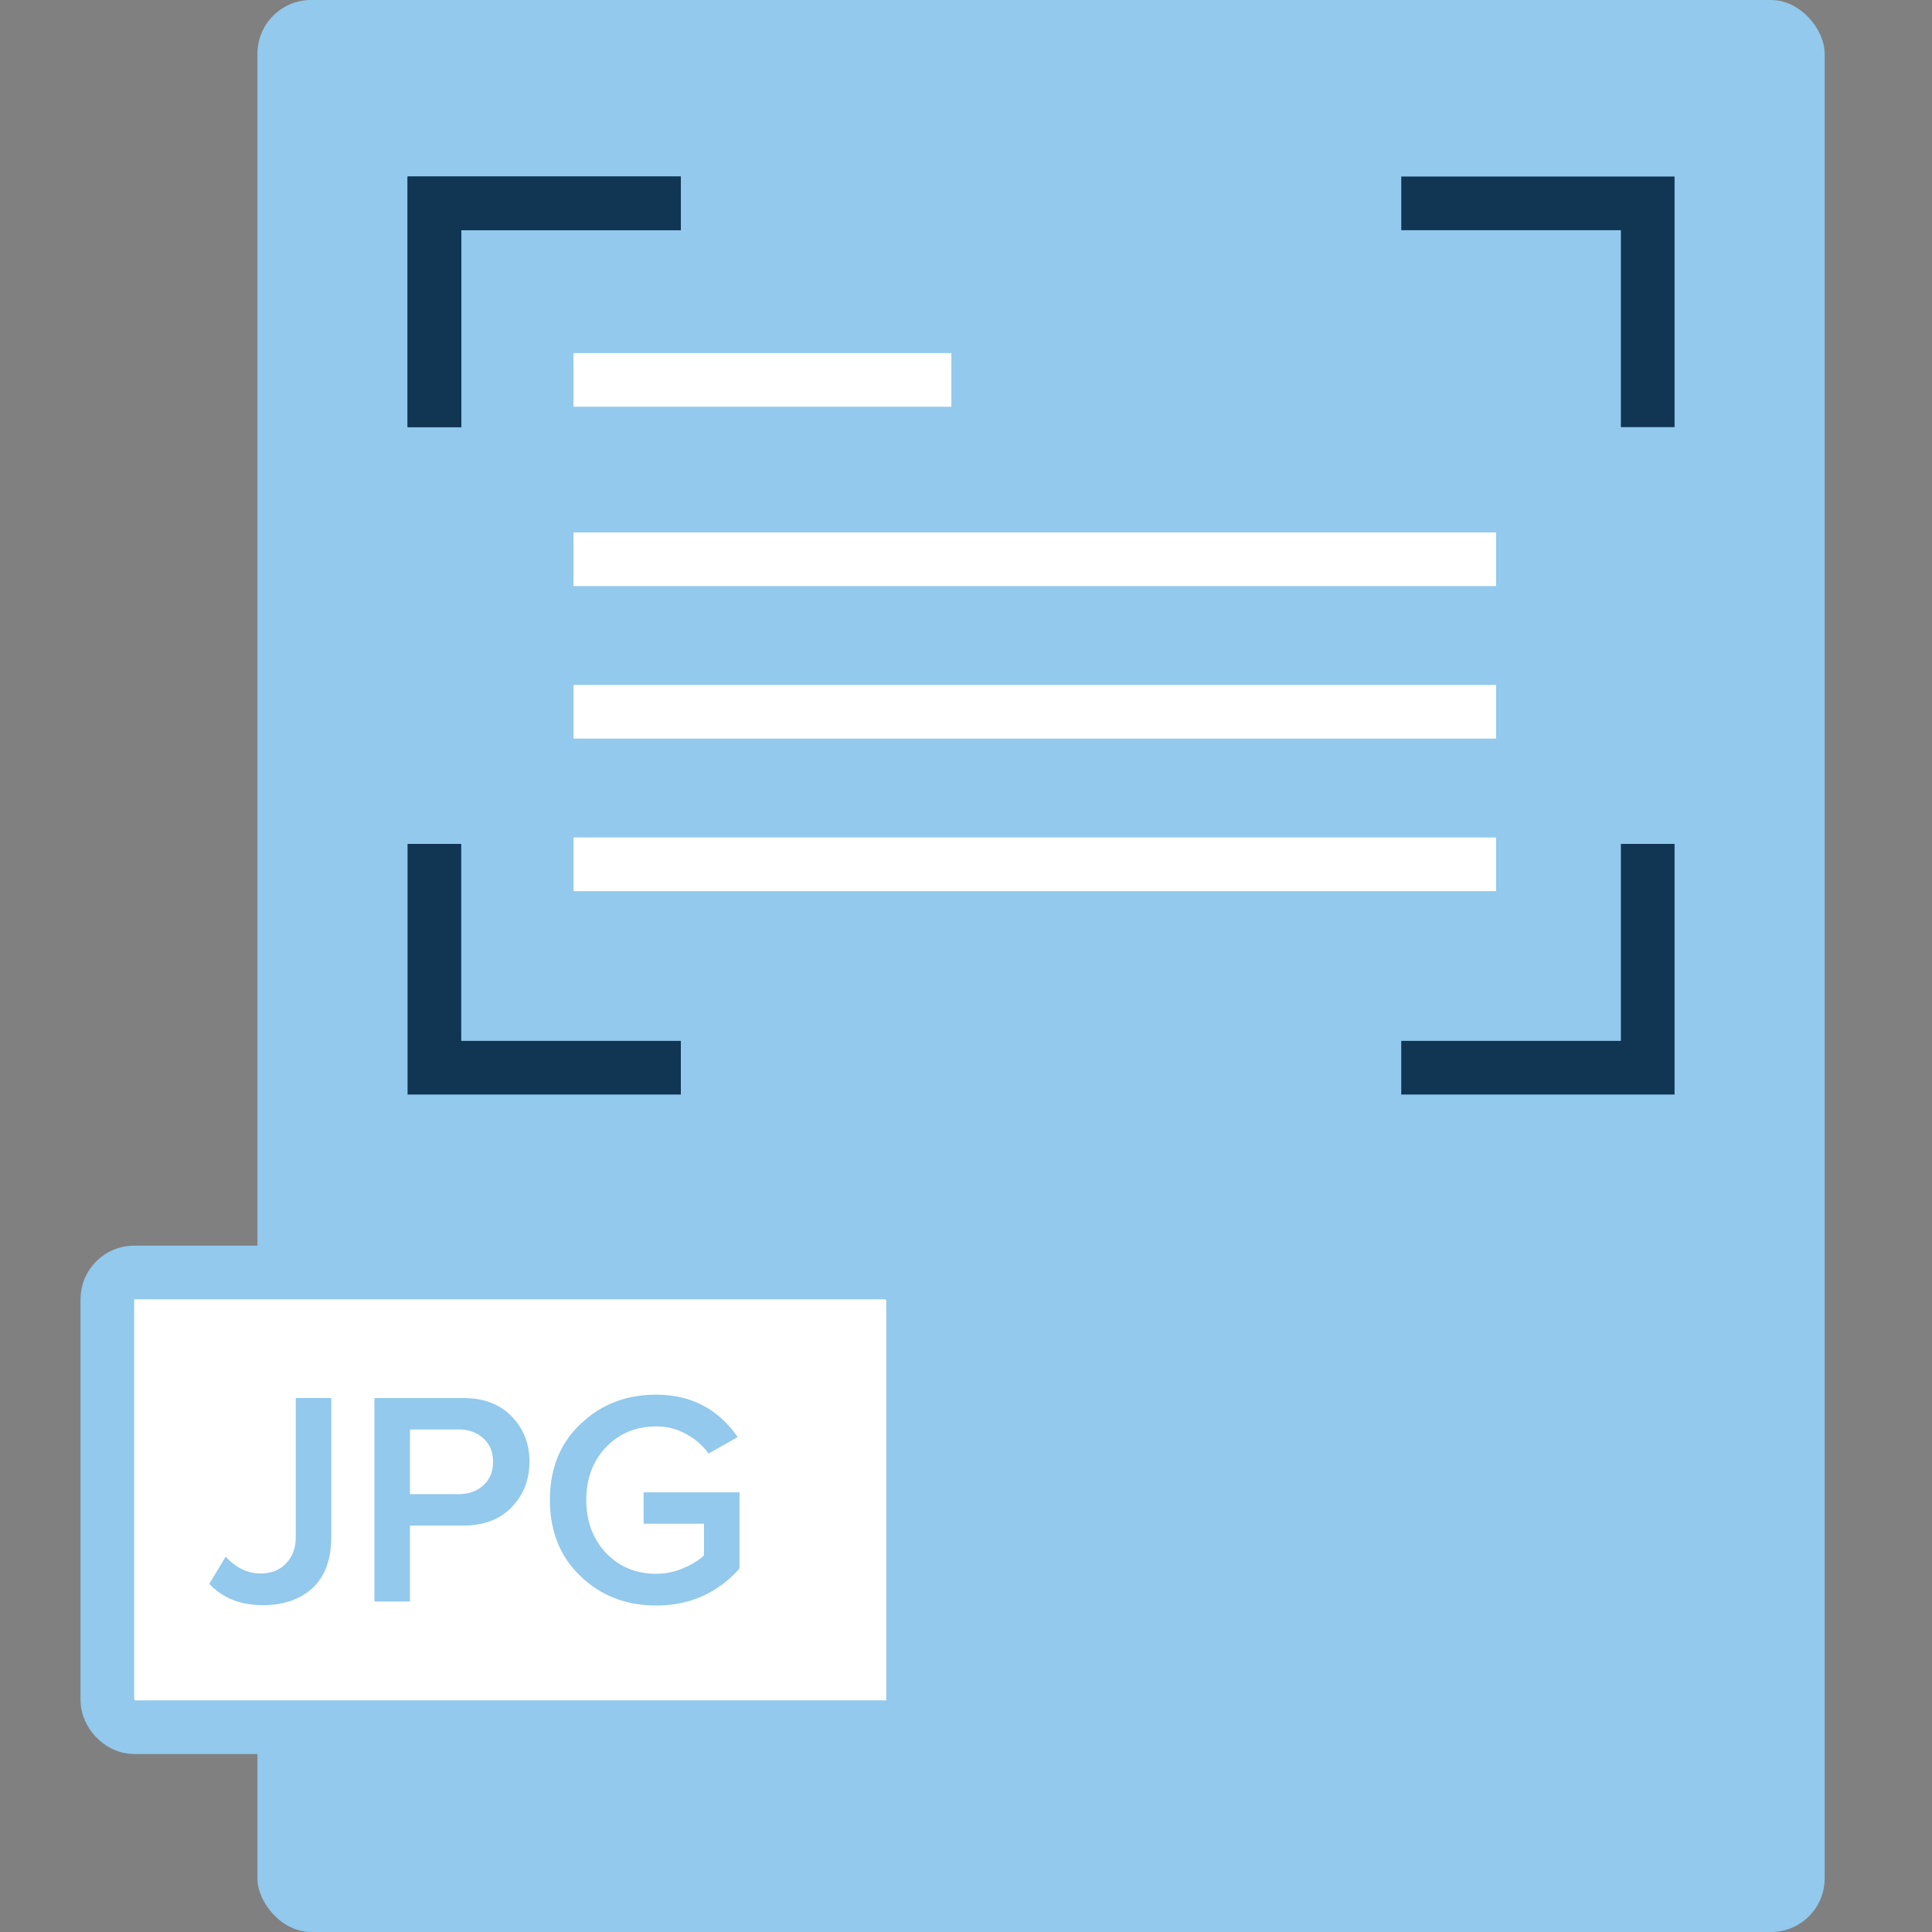
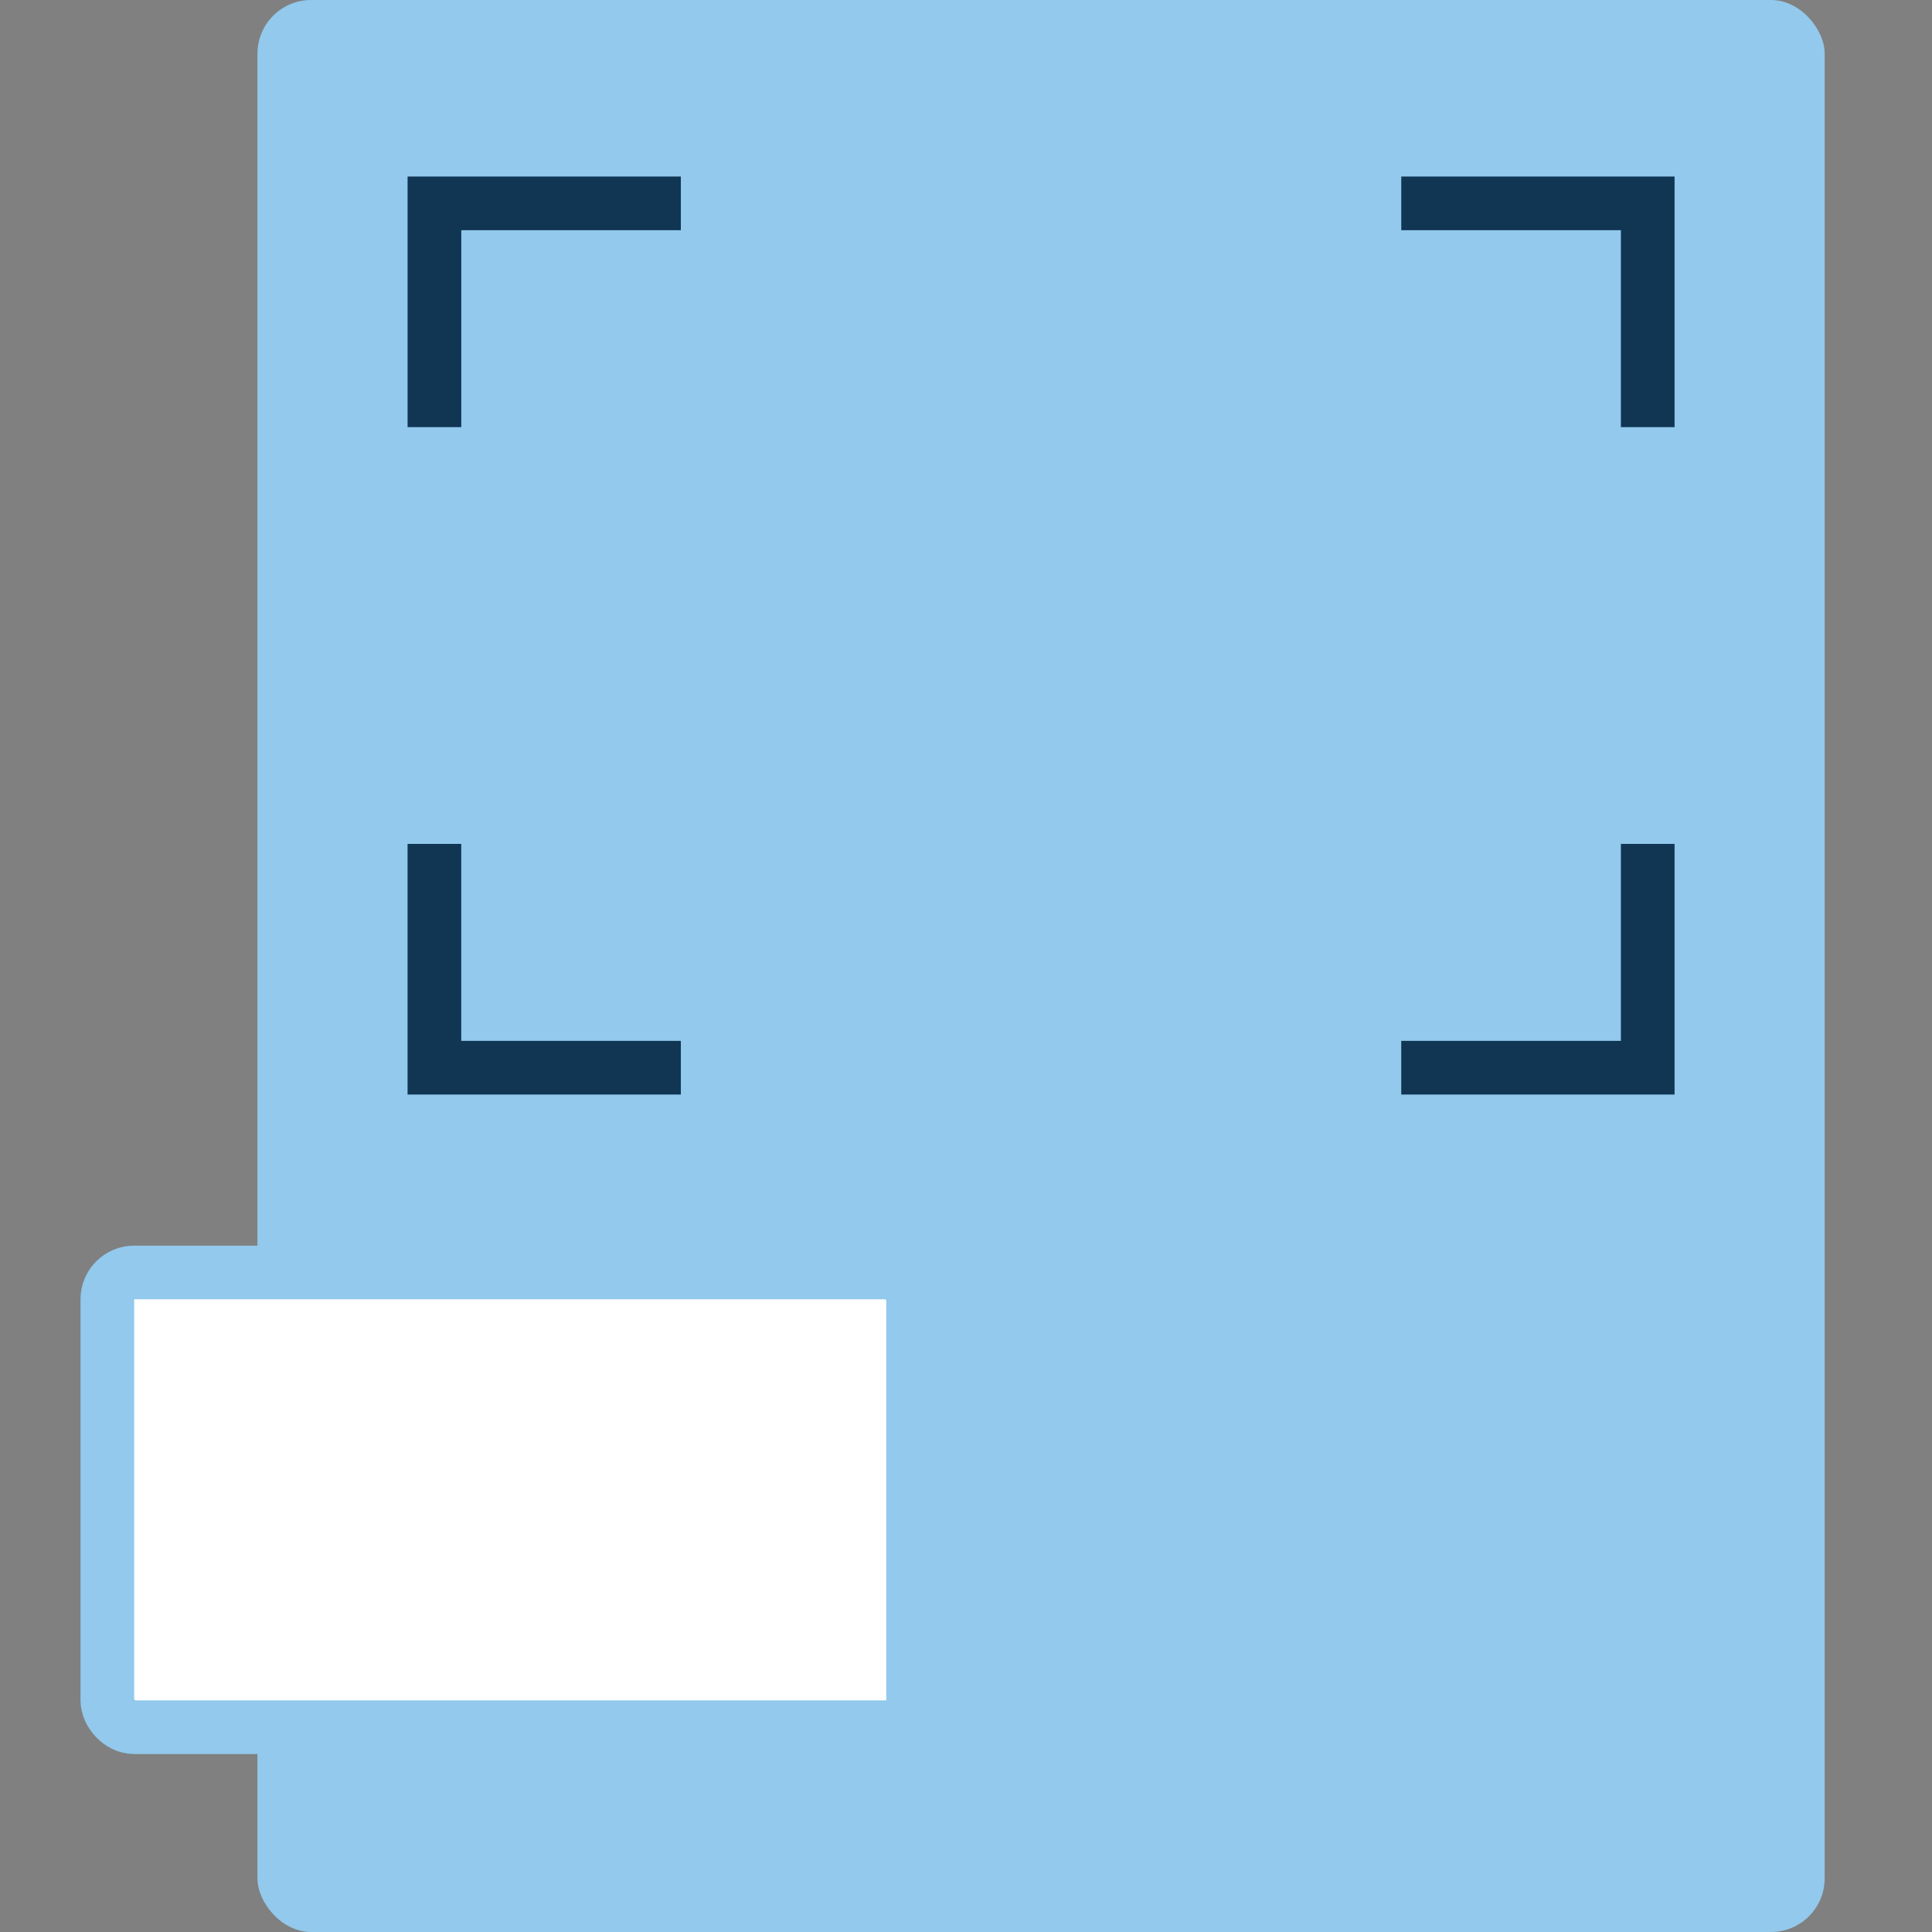
<svg xmlns="http://www.w3.org/2000/svg" width="72" height="72" fill="none">
  <rect width="100%" height="100%" fill="#808080" stroke="none" />
  <rect x="9.594" width="58.406" height="72" rx="2" fill="#92C9EC" />
-   <path d="M25.373 7.579H16.19v8.339" stroke="#103654" stroke-width="2" />
  <path d="M25.373 7.579H16.19v8.339M16.189 31.45v8.34h9.184M52.221 7.579h9.185v8.339M61.406 31.45v8.34H52.22" stroke="#103654" stroke-width="2" />
  <rect x="4" y="47.421" width="30.029" height="16.947" rx="1" fill="#fff" stroke="#92C9EC" stroke-width="2" />
-   <path d="M9.802 59.82c-.837 0-1.504-.265-2.001-.795l.61-1.012c.385.417.814.625 1.289.625.407 0 .727-.125.96-.375.242-.25.363-.584.363-1V52.1h1.322v5.184c0 .834-.234 1.467-.7 1.899-.468.424-1.082.637-1.843.637zM15.278 59.684h-1.323v-7.583h3.313c.76 0 1.36.228 1.797.682.445.455.667 1.02.667 1.694 0 .667-.222 1.232-.667 1.694-.437.455-1.036.682-1.797.682h-1.99v2.831zm1.809-4.002c.377 0 .686-.11.927-.33.24-.219.361-.51.361-.875 0-.363-.12-.655-.361-.875-.241-.22-.55-.33-.927-.33h-1.809v2.41h1.809zM24.45 59.832c-1.115 0-2.053-.364-2.814-1.092-.762-.727-1.142-1.674-1.142-2.842 0-1.167.38-2.11 1.142-2.83.76-.728 1.699-1.092 2.814-1.092 1.297 0 2.31.527 3.041 1.58l-1.085.614a2.454 2.454 0 0 0-.836-.727 2.257 2.257 0 0 0-1.12-.284c-.746 0-1.367.257-1.865.773-.49.515-.735 1.17-.735 1.966s.245 1.456.735 1.978c.497.516 1.12.774 1.865.774.355 0 .69-.069 1.006-.205.325-.136.585-.296.78-.477v-1.183h-2.25v-1.17h3.573v2.841c-.821.917-1.858 1.376-3.109 1.376z" fill="#92C9EC" />
-   <path stroke="#fff" stroke-width="2" d="M21.37 14.158h14.085M21.37 20.842h34.384M21.37 26.526h34.384M21.37 32.21h34.384" />
</svg>